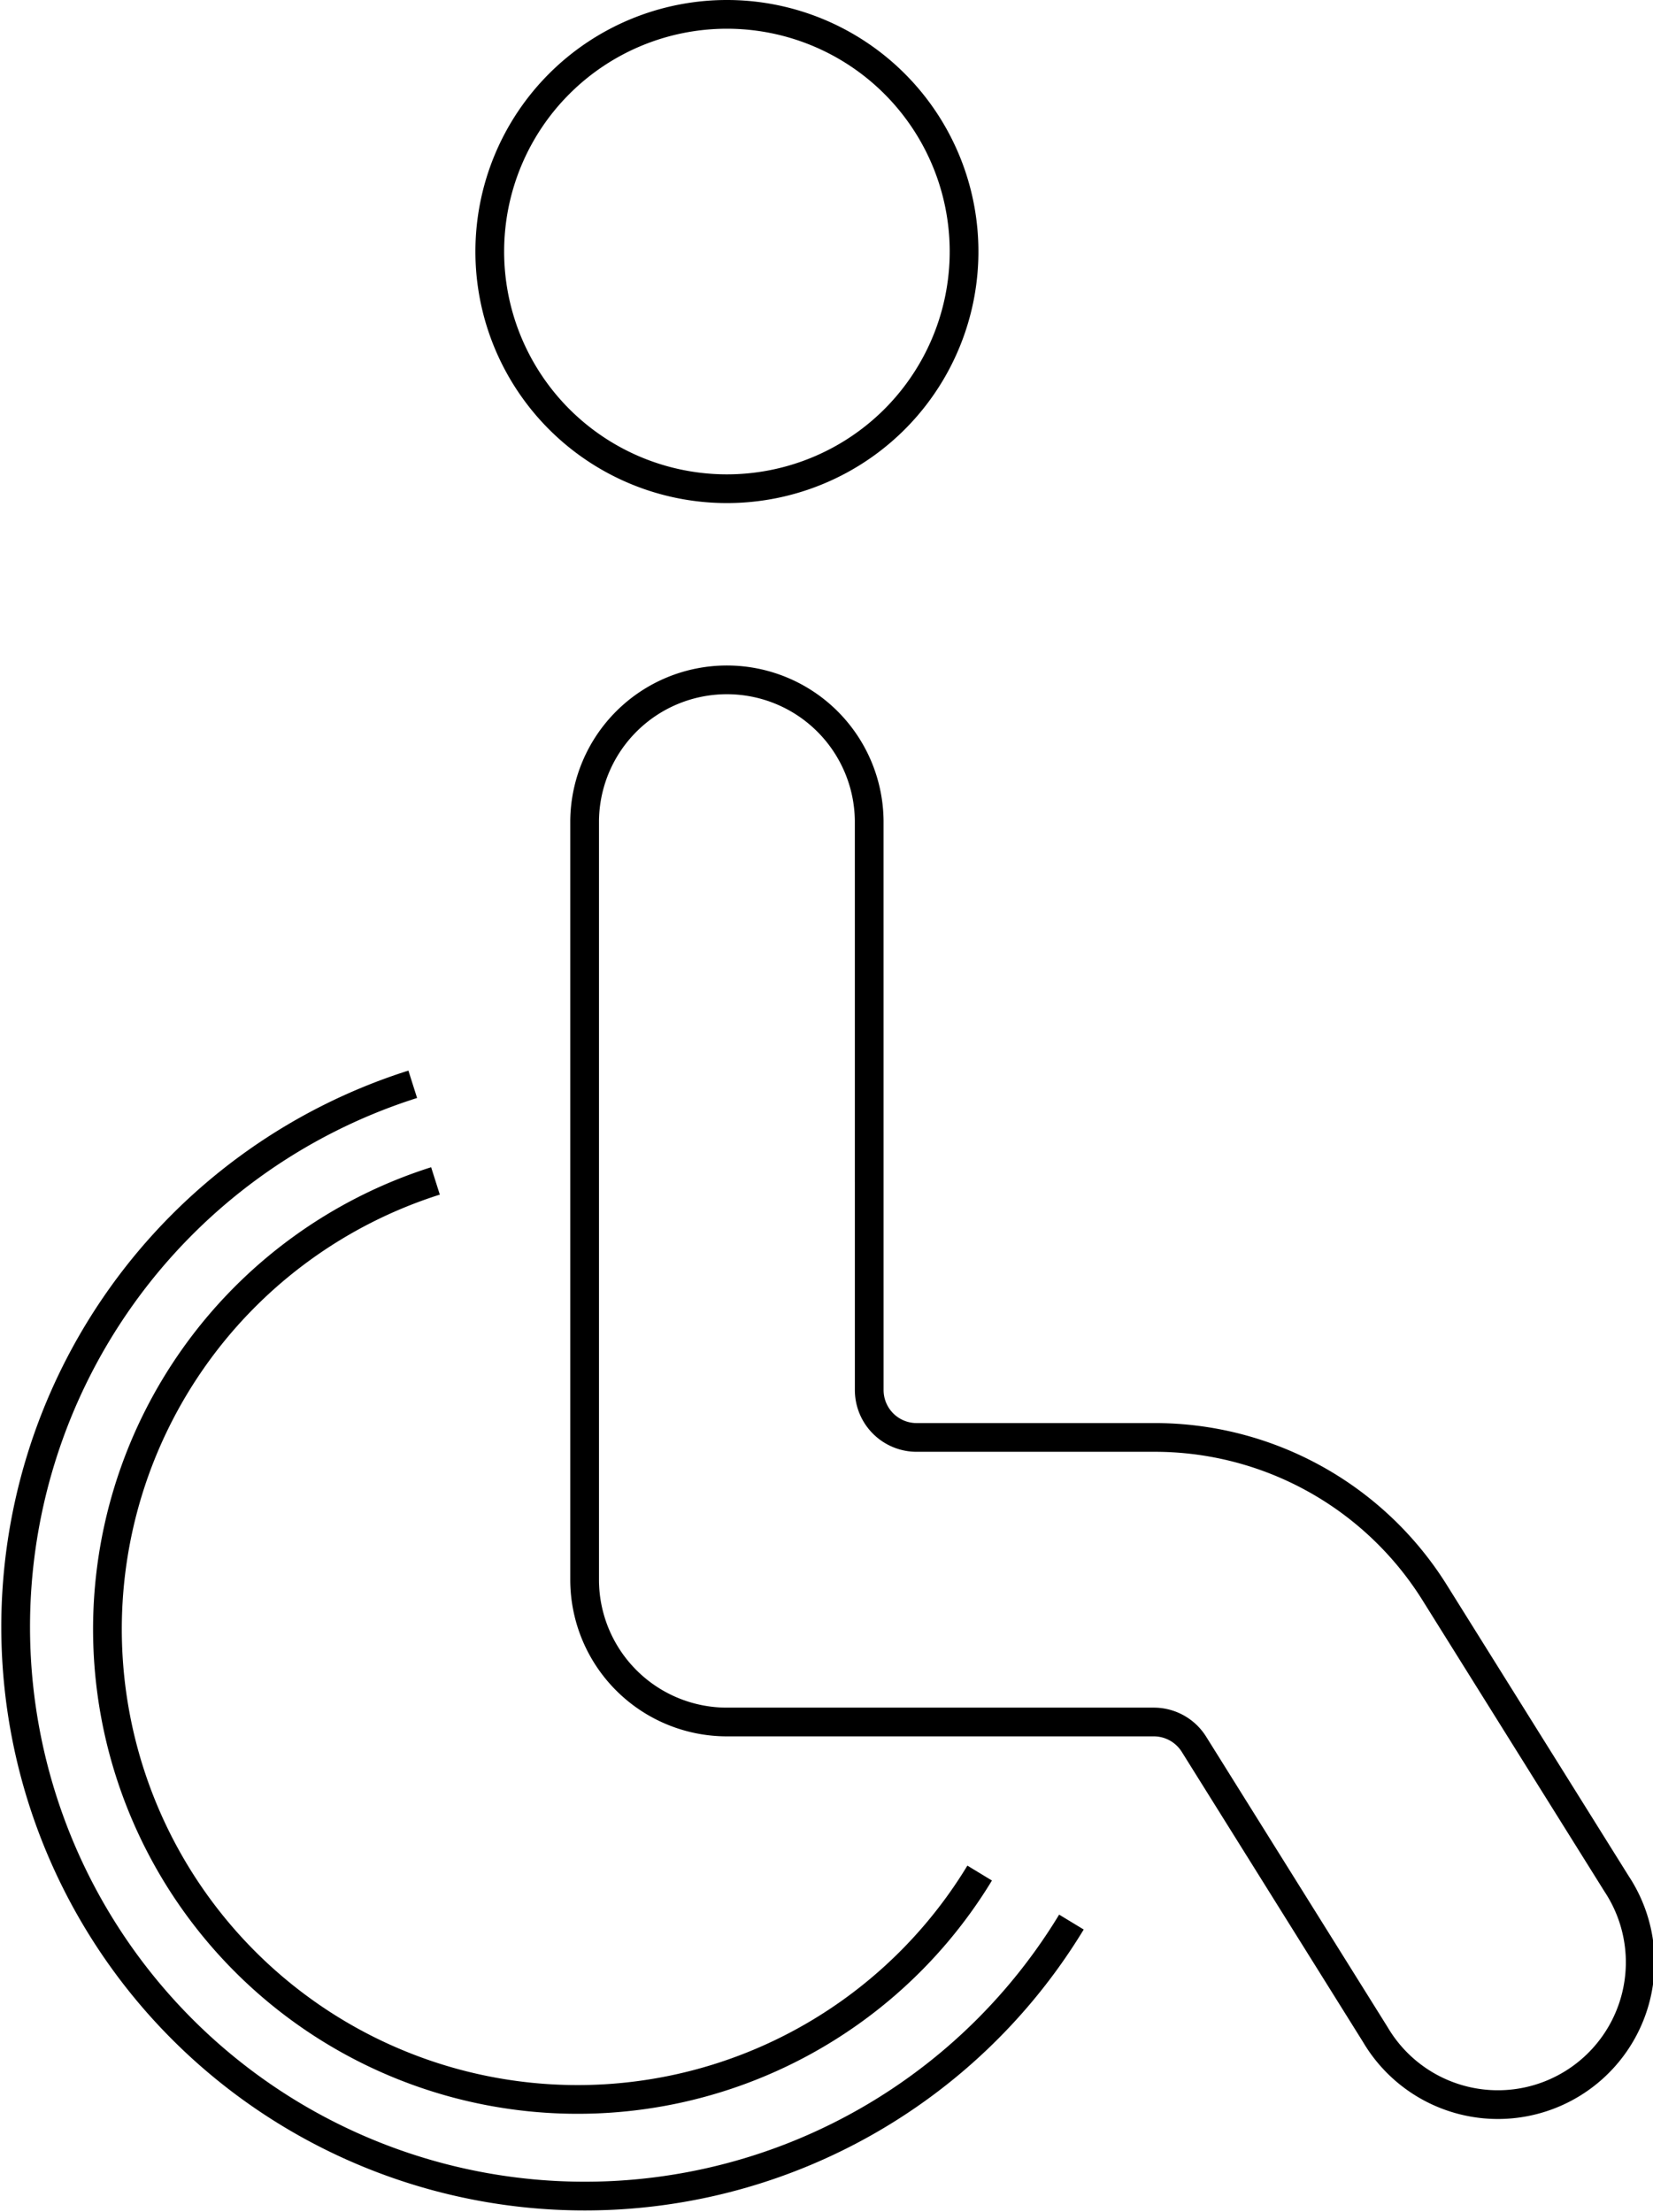
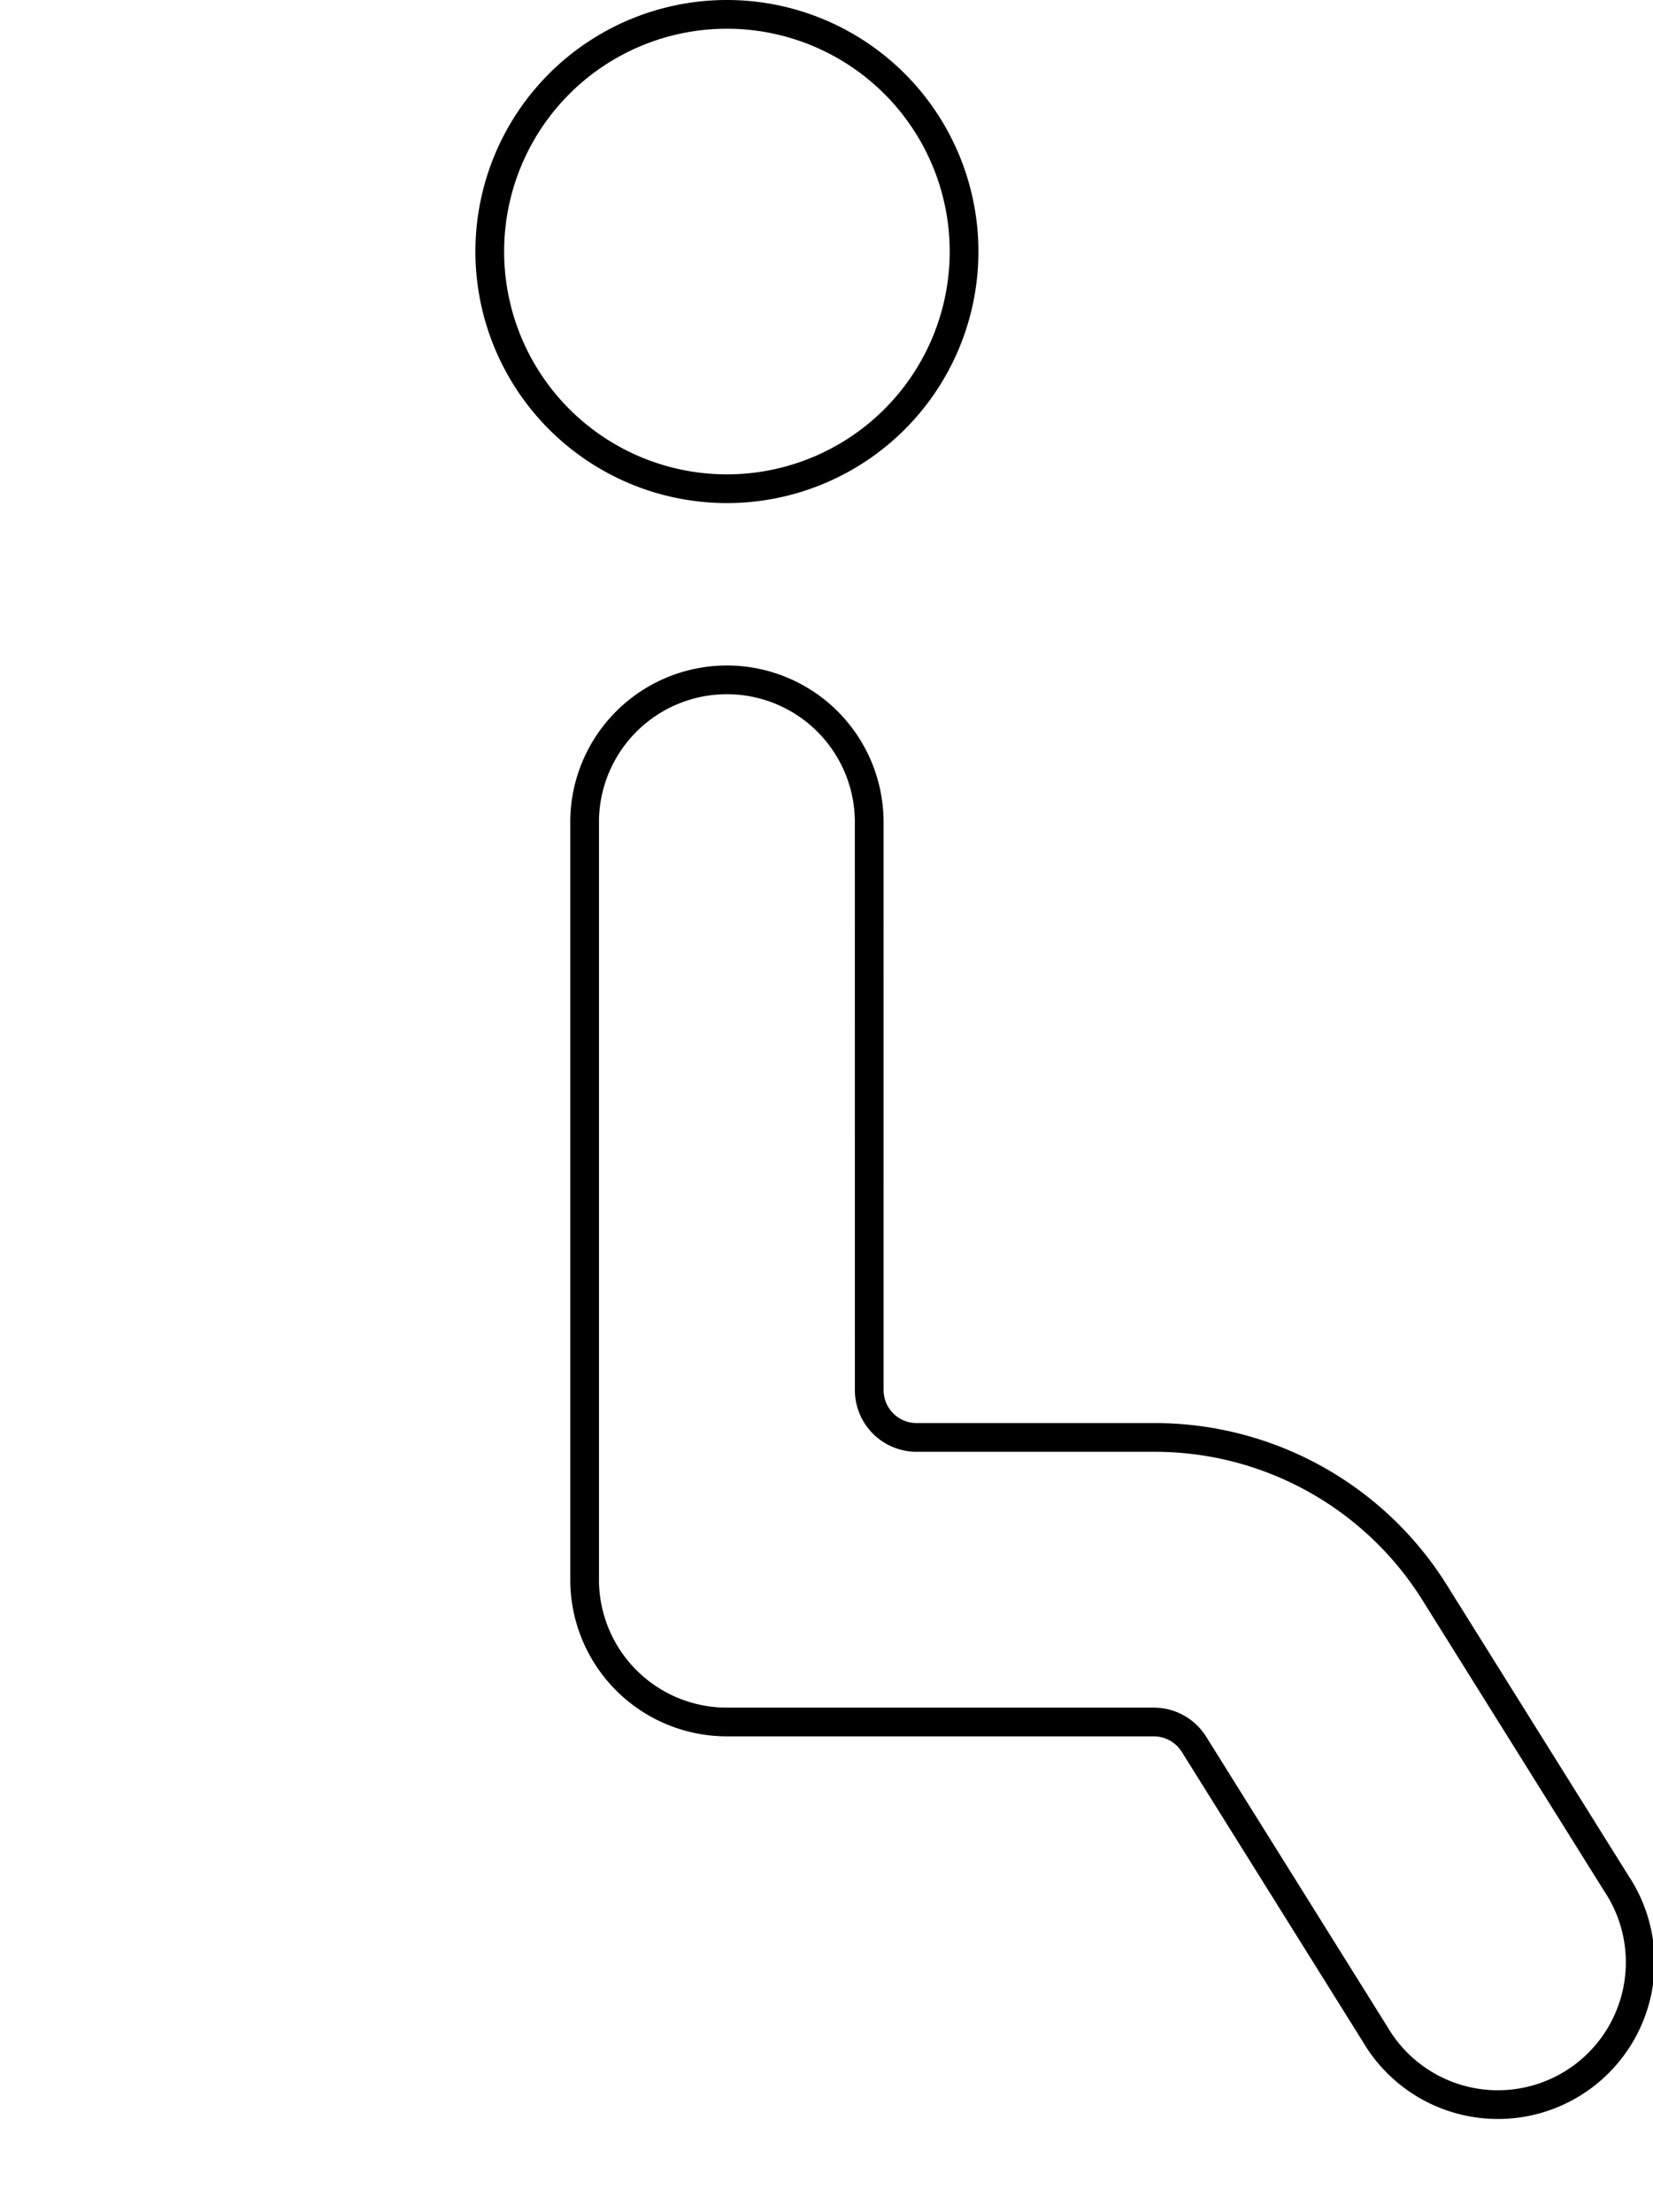
<svg xmlns="http://www.w3.org/2000/svg" viewBox="0 0 115.109 154">
  <defs />
  <path fill="none" stroke="#000" stroke-linecap="round" stroke-linejoin="round" stroke-width="2" d="M34.106 17.513A16.514 16.514 0 1050.619 1a16.513 16.513 0 00-16.513 16.513zm26.422 39.633a9.909 9.909 0 00-19.817 0v52.844a9.908 9.908 0 009.908 9.908h29.725a3.3 3.3 0 012.8 1.552l12.629 20.213a9.909 9.909 0 1016.8-10.5l-12.63-20.212a22.985 22.985 0 00-19.605-10.866H63.83a3.3 3.3 0 01-3.3-3.3z" />
-   <path fill="none" stroke="#000" stroke-linejoin="round" stroke-width="2" d="M74.61 133.829a39.633 39.633 0 11-45.868-58.333m39.478 54.921a32.743 32.743 0 11-37.895-48.192" />
</svg>